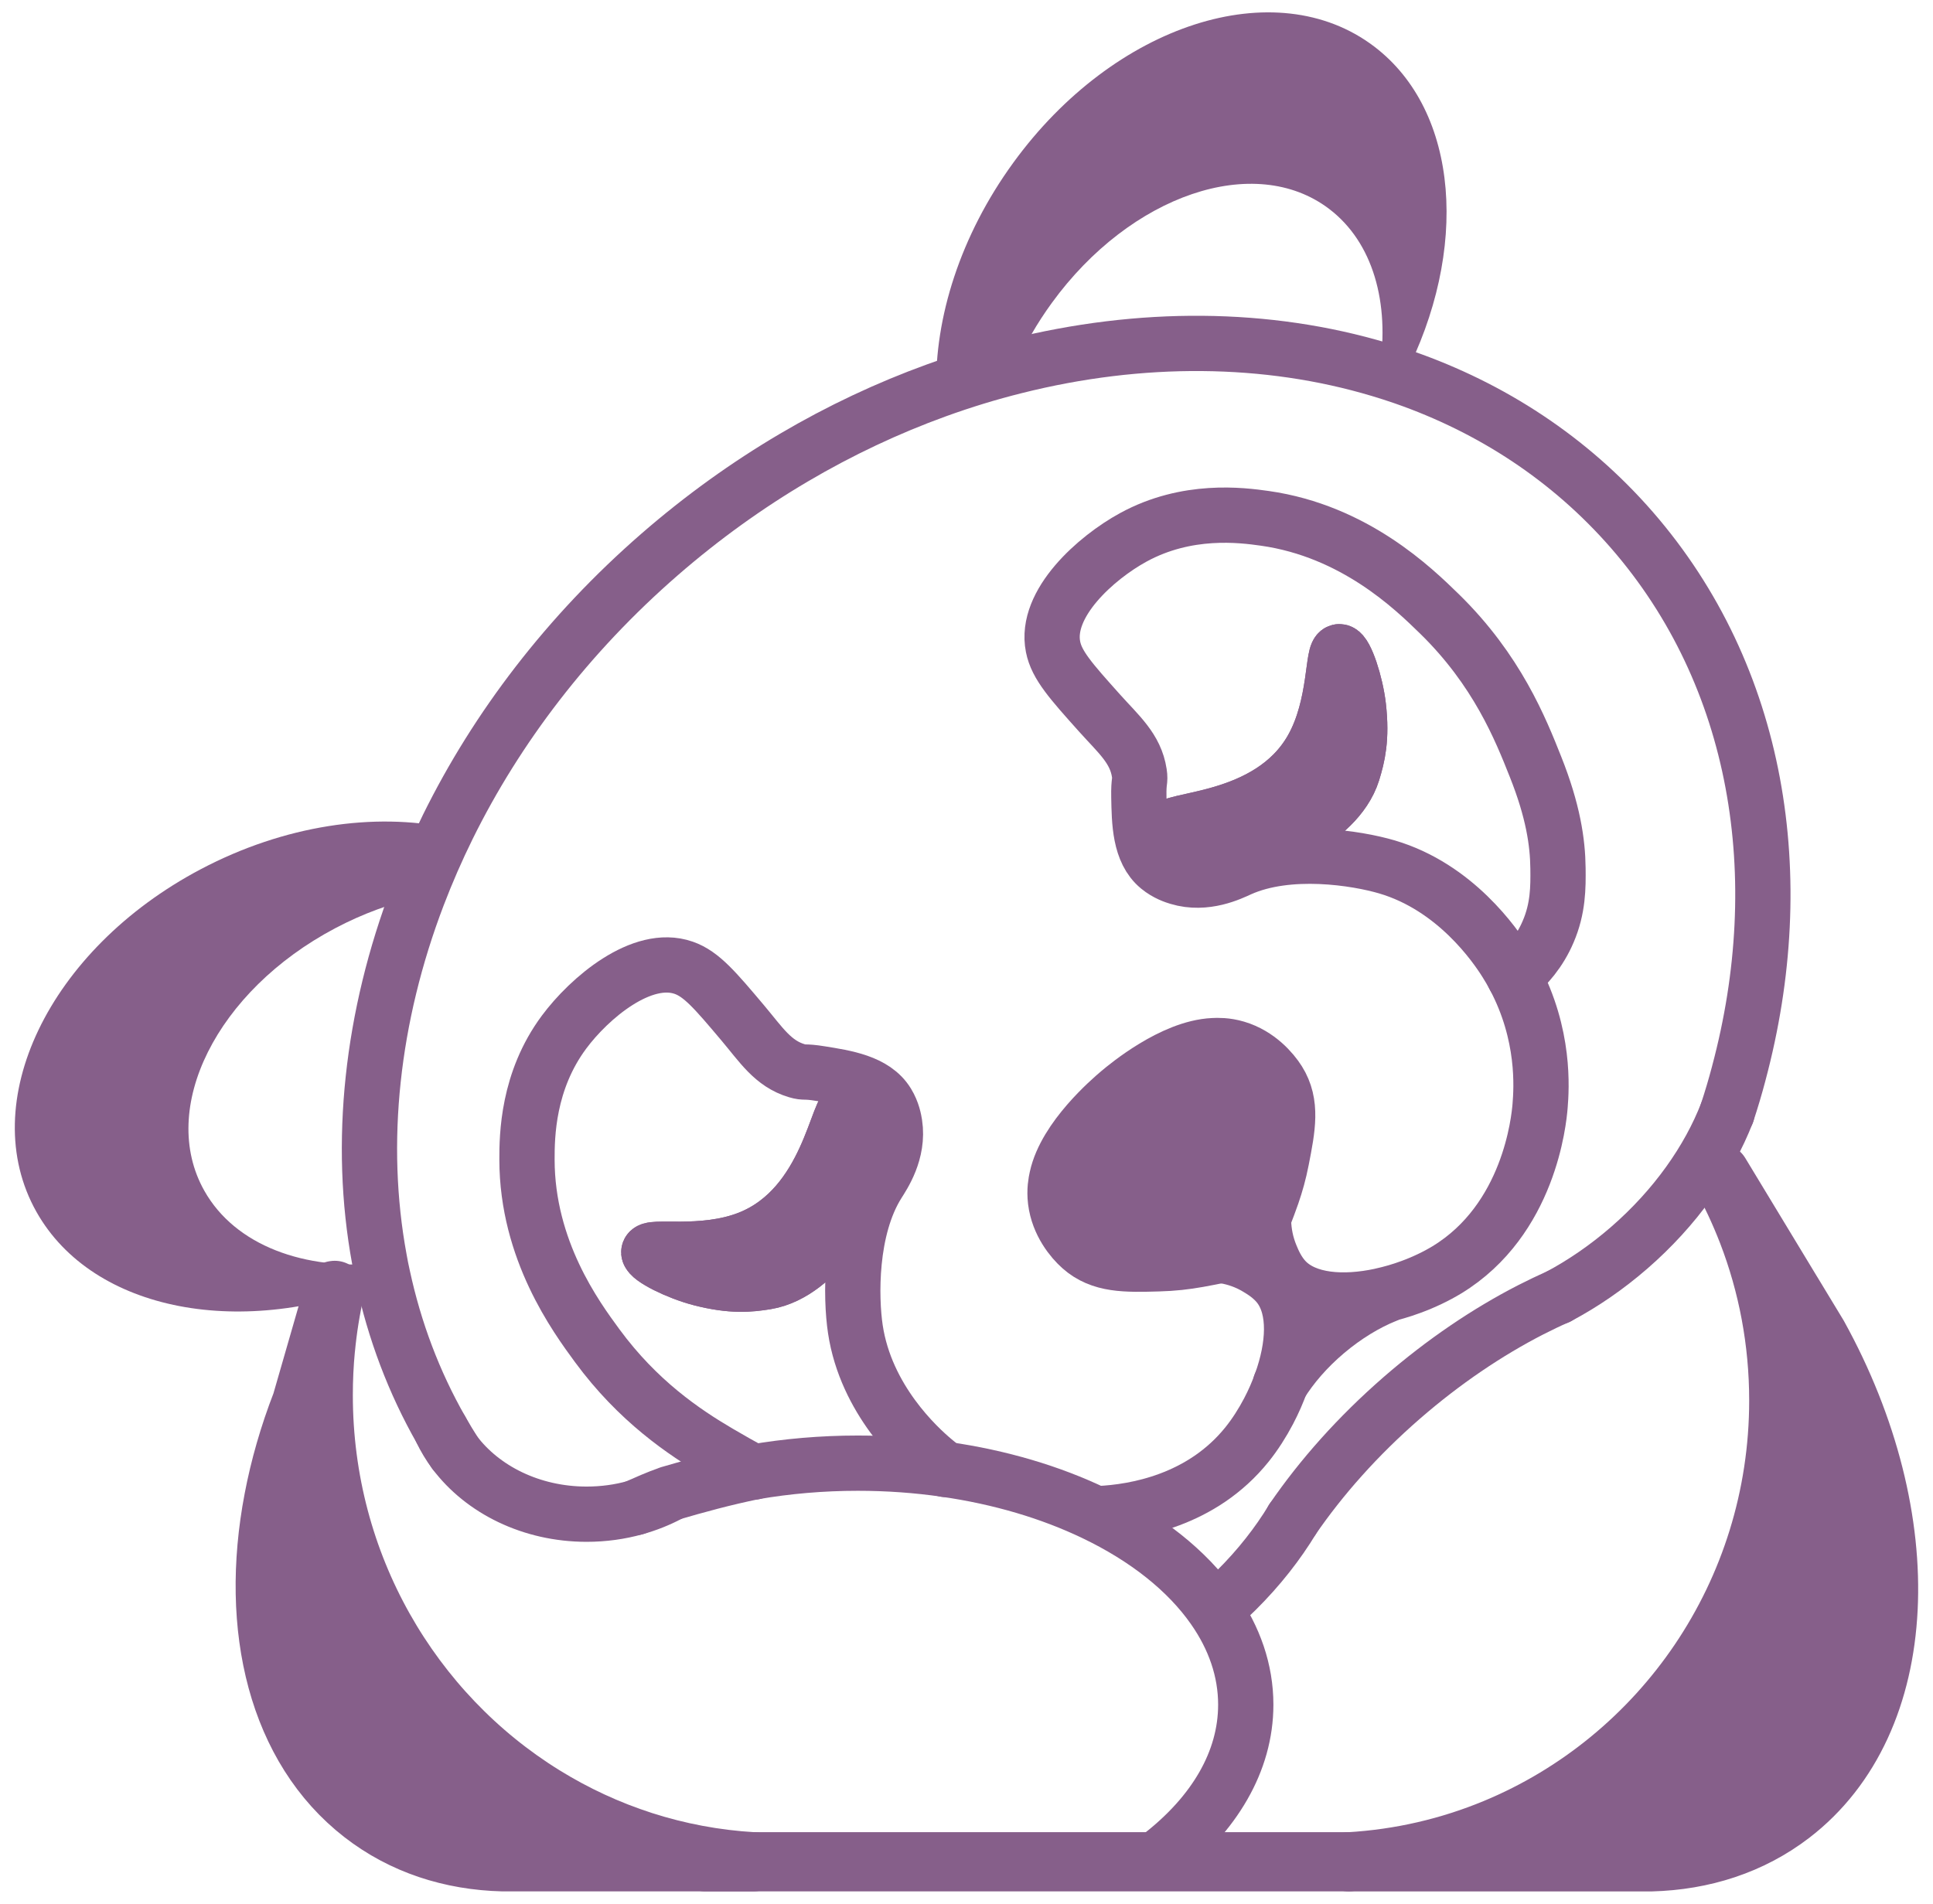
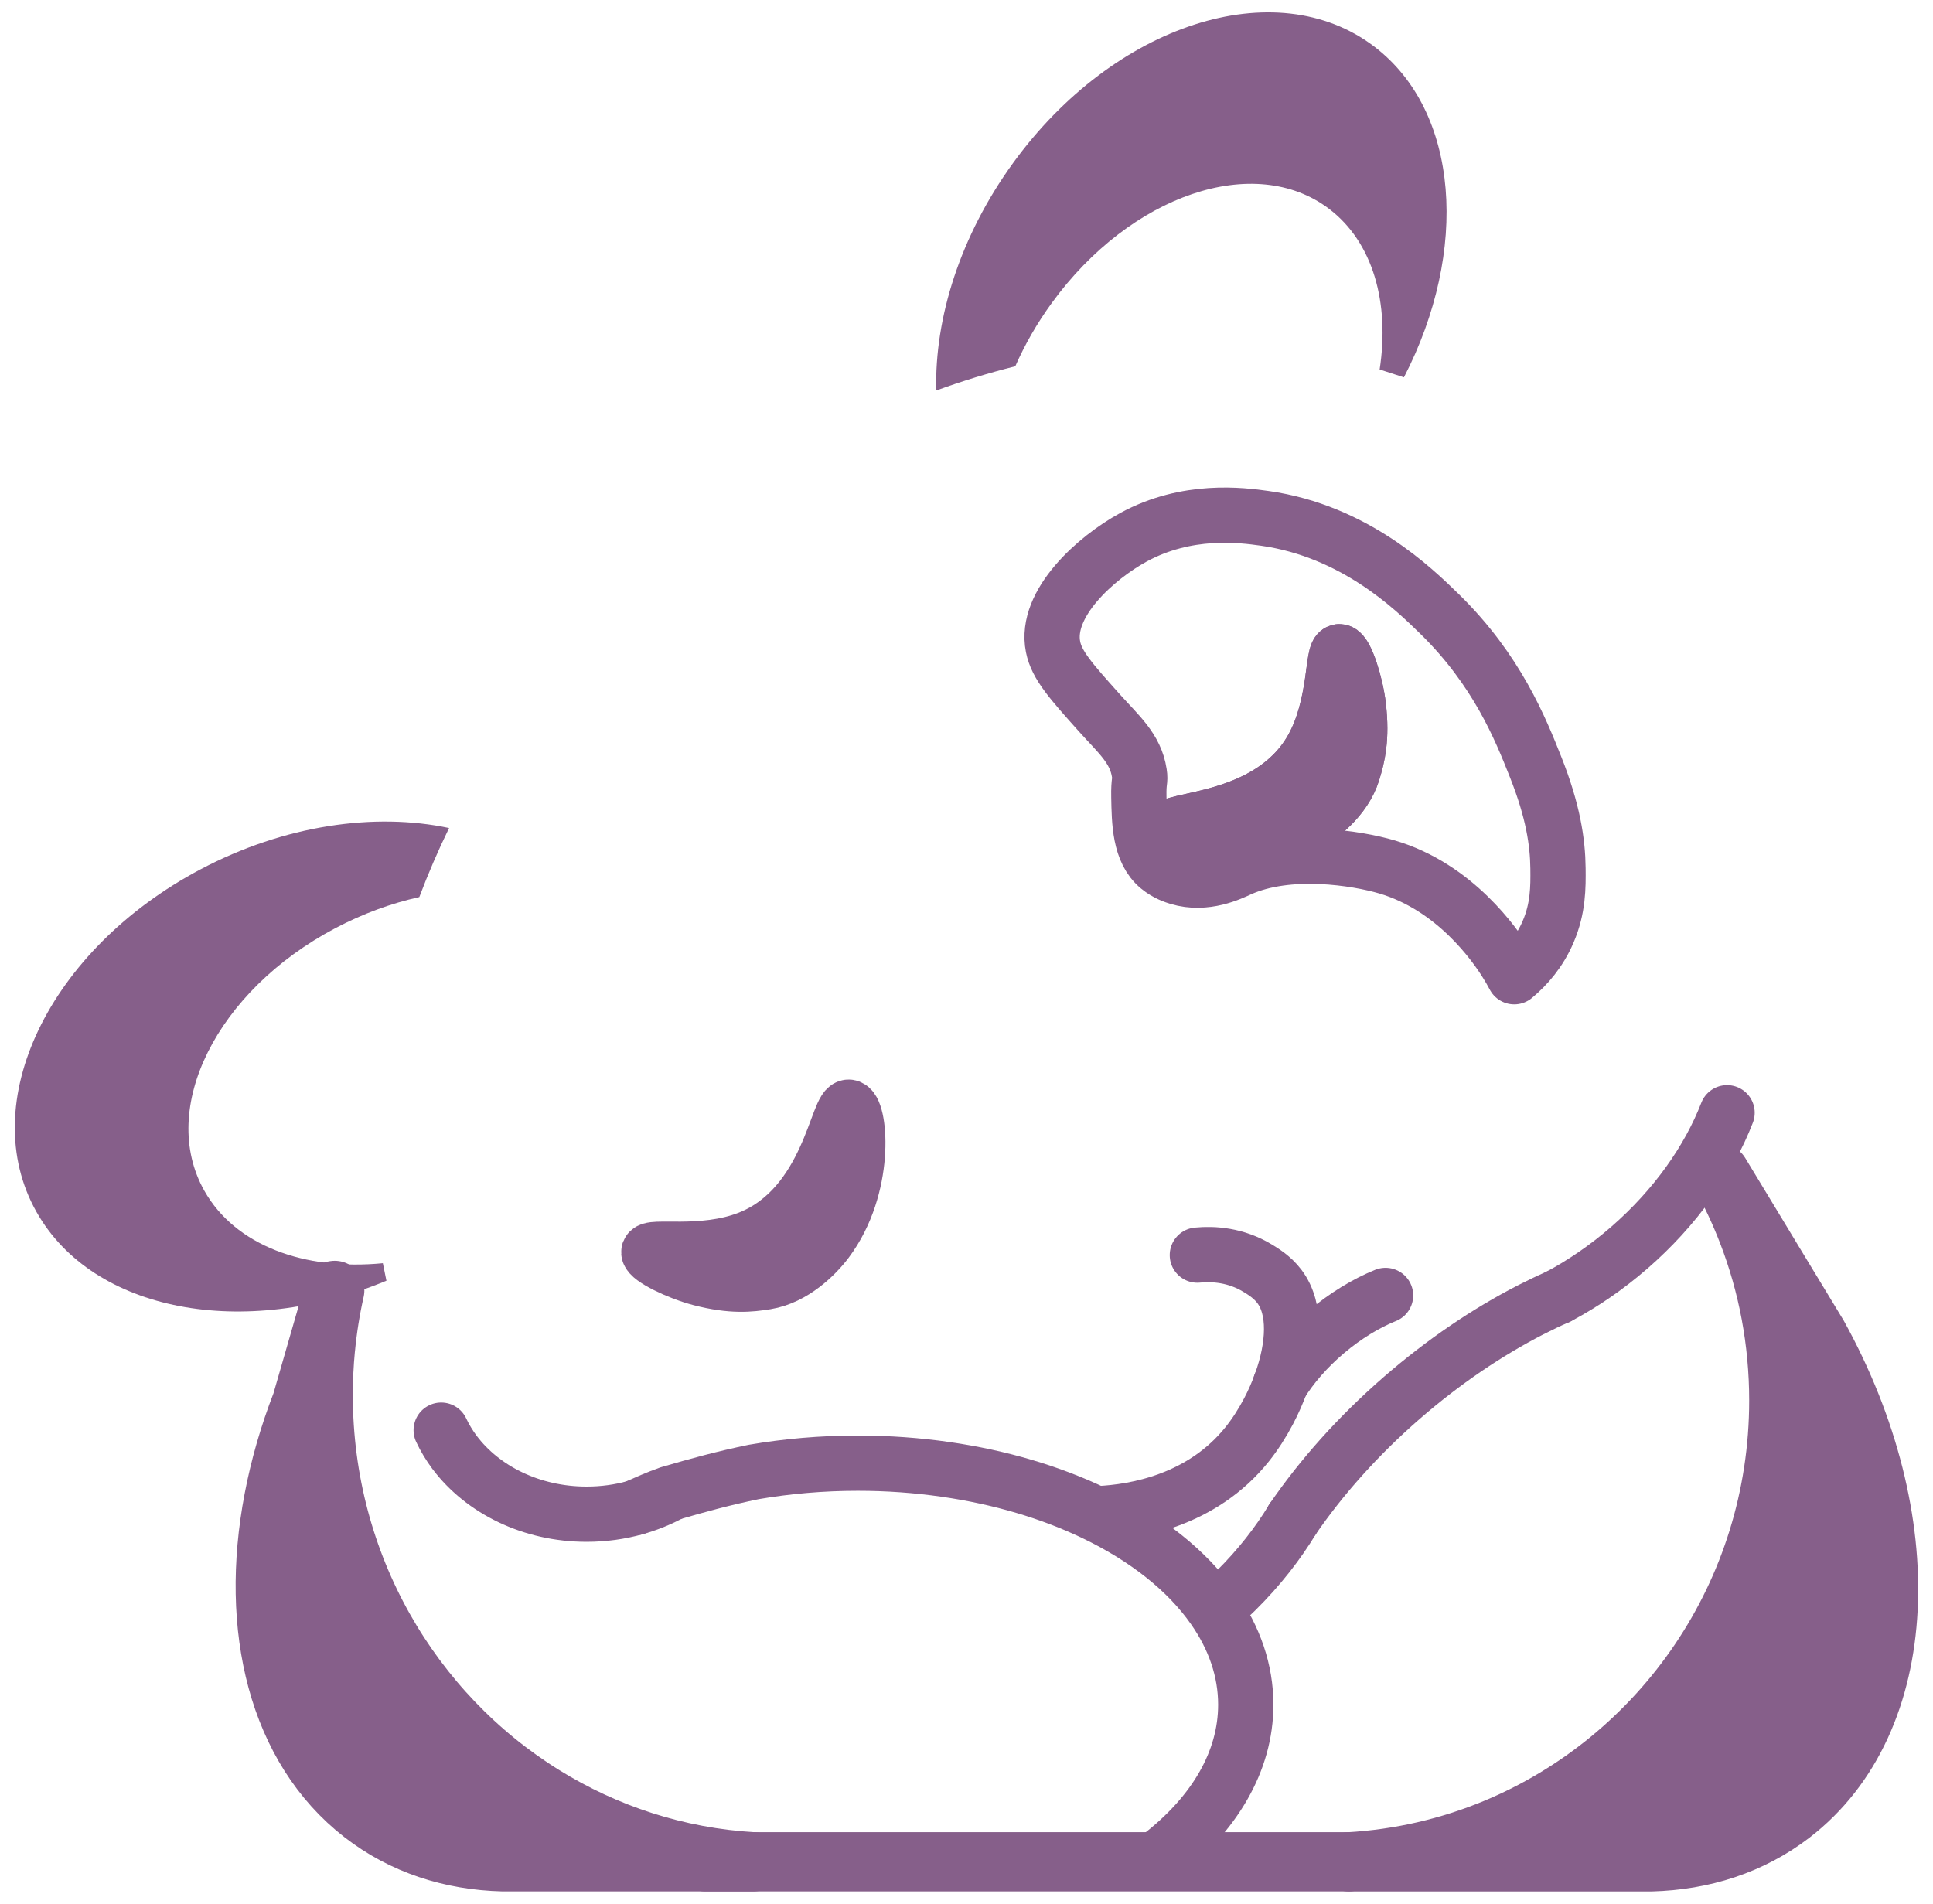
<svg xmlns="http://www.w3.org/2000/svg" version="1.1" id="Слой_1" x="0px" y="0px" viewBox="0 0 48.961 48.23" style="enable-background:new 0 0 48.961 48.23;" xml:space="preserve">
  <style type="text/css">
	.st0{fill:none;stroke:#865F8A;stroke-width:1.4;stroke-linecap:round;stroke-linejoin:round;stroke-miterlimit:10;}
	.st1{fill:#865F8A;}
	.st2{fill:none;stroke:#865F8A;stroke-width:1.5;stroke-linecap:round;stroke-linejoin:round;stroke-miterlimit:10;}
	
		.st3{fill-rule:evenodd;clip-rule:evenodd;fill:#865F8A;stroke:#865F8A;stroke-width:1.5;stroke-linecap:round;stroke-linejoin:round;stroke-miterlimit:10;}
	
		.st4{fill-rule:evenodd;clip-rule:evenodd;fill:none;stroke:#865F8A;stroke-width:1.4;stroke-linecap:round;stroke-linejoin:round;stroke-miterlimit:10;}
	
		.st5{fill-rule:evenodd;clip-rule:evenodd;fill:none;stroke:#93278F;stroke-width:1.7;stroke-linecap:round;stroke-linejoin:round;stroke-miterlimit:10;}
	
		.st6{fill-rule:evenodd;clip-rule:evenodd;fill:#865F8A;stroke:#865F8A;stroke-width:1.7;stroke-linecap:round;stroke-linejoin:round;stroke-miterlimit:10;}
	
		.st7{fill-rule:evenodd;clip-rule:evenodd;fill:#865F8A;stroke:#865F8A;stroke-width:1.4;stroke-linecap:round;stroke-linejoin:round;stroke-miterlimit:10;}
</style>
  <path class="st0" d="M32.737,38.493c0.001-0.001,0.001-0.001,0.001-0.003  c0.726-1.06,1.658-2.111,2.769-3.077c1.058-0.919,2.169-1.668,3.266-2.231  c0.002-0,0.003-0.002,0.004-0.002c0.228-0.116,0.456-0.226,0.683-0.325  c0.001-0.001,0.001-0.001,0.001-0.001c0.001-0.001,0.003-0.001,0.003-0.002  c0.004-0.001,0.007-0.003,0.01-0.005" />
  <path class="st0" d="M30.802,40.761c0.02-0.015,0.039-0.032,0.058-0.049  c0.624-0.548,1.156-1.149,1.587-1.771c0.001-0.001,0.002-0.003,0.002-0.004  c0.102-0.146,0.198-0.295,0.287-0.443c0.001-0.001,0.002-0.002,0.002-0.003" />
  <path class="st1" d="M35.56,9.559l-0.009-0.003l-0.593-0.192l-0.013-0.004  c0.257-1.684-0.164-3.221-1.281-4.069c-1.884-1.43-5.028-0.362-7.023,2.384  c-0.376,0.517-0.685,1.058-0.925,1.604c-0.669,0.167-1.338,0.372-2.002,0.613  c-0.044-1.838,0.609-3.923,1.951-5.769c2.556-3.519,6.649-4.838,9.14-2.946  C36.972,2.822,37.215,6.353,35.56,9.559z" />
-   <path class="st0" d="M43.744,28.196c0-0.001,0-0.003,0.001-0.005c0.11-0.331,0.208-0.663,0.296-0.996  c0.001-0.002,0.002-0.005,0.002-0.009c1.328-4.969,0.51-10.055-2.706-13.756  c-1.576-1.811-3.561-3.1-5.776-3.871L35.552,9.556c-0.196-0.068-0.394-0.132-0.593-0.191  l-0.013-0.004c-2.855-0.855-6.053-0.879-9.229-0.082c-0.67,0.167-1.338,0.371-2.002,0.612  c-2.453,0.889-4.845,2.276-7.006,4.154c-2.328,2.024-4.128,4.394-5.364,6.898  c-0.283,0.574-0.536,1.155-0.76,1.741c-1.173,3.073-1.52,6.268-0.976,9.217  c0.025,0.145,0.054,0.289,0.086,0.431l0.002,0.009c0.295,1.367,0.785,2.676,1.478,3.89  c0.107,0.19,0.22,0.376,0.337,0.561c0.001,0.001,0.002,0.002,0.002,0.003  c0.001,0.001,0.001,0.001,0.002,0.002" />
  <line class="st2" x1="34.163" y1="47.167" x2="17.864" y2="47.167" />
  <path class="st3" d="M45.37,45.965c-1.016,0.779-2.236,1.168-3.549,1.203h-7.658  c1.307-0.075,2.555-0.37,3.709-0.849c4.215-1.748,7.183-5.942,7.183-10.839  c0-1.499-0.278-2.933-0.785-4.249c-0.201-0.521-0.436-1.023-0.706-1.505l1.813,2.995l0.003,0.004  l0.667,1.101l0.004,0.007C48.619,38.482,48.435,43.611,45.37,45.965z" />
  <path class="st3" d="M8.458,32.694l-0.819,2.842l-0.002,0.005c-0.316,0.816-0.55,1.633-0.703,2.436v0.001  c-0.627,3.279,0.109,6.311,2.25,7.973c1.017,0.79,2.24,1.183,3.556,1.216h2.525h3.816  c-1.935-0.112-3.742-0.714-5.307-1.683c-3.349-2.073-5.587-5.838-5.587-10.138  c0-0.395,0.018-0.785,0.055-1.17c0,0,0,0,0.001-0.001c0.048-0.505,0.127-1,0.236-1.484" />
-   <path class="st4" d="M32.08,30.218c-0.098,0.416-0.141,0.991,0.109,1.594  c0.059,0.143,0.171,0.413,0.383,0.631c0.511,0.524,1.459,0.588,2.403,0.384  c0.001,0,0.001-0.001,0.002-0.001c0.002,0,0.002,0,0.002-0.001  c0.255-0.055,0.51-0.129,0.755-0.22c0,0,0,0,0.001,0c0.329-0.121,0.642-0.27,0.917-0.437  c2.082-1.27,2.328-3.786,2.357-4.151c0.036-0.445,0.127-1.803-0.654-3.271" />
  <path class="st4" d="M32.432,35.068c0.001-0.001,0.001-0.001,0.001-0.002  c0.28-0.453,0.674-0.911,1.163-1.324c0.488-0.411,1.004-0.723,1.497-0.923  c0.001,0,0.001,0,0.002-0" />
  <path class="st5" d="M35.206,34.995" />
-   <path class="st6" d="M32.314,29.35c-0.065,0.33-0.138,0.588-0.233,0.865  c-0.001-0-0,0.001-0.001,0.002l-0,0.001c-0.119,0.344-0.273,0.719-0.492,1.297  c-1.097,0.216-1.502,0.333-2.258,0.353c-0.831,0.024-1.4,0.031-1.855-0.373  c-0.202-0.179-0.527-0.568-0.591-1.091c-0.03-0.247,0.008-0.435,0.03-0.534  c0.206-0.95,1.312-1.901,1.522-2.079c0.21-0.178,1.334-1.107,2.306-1.151  c0.101-0.005,0.293-0.012,0.532,0.059c0.505,0.15,0.836,0.536,0.98,0.764  C32.577,27.977,32.474,28.536,32.314,29.35z" />
  <path class="st4" d="M39.462,21.997c-0.007-0.66-0.124-1.454-0.569-2.571  c-0.377-0.95-0.972-2.448-2.436-3.877c-0.654-0.638-2.147-2.094-4.419-2.417  c-0.592-0.084-1.972-0.262-3.332,0.481c-0.94,0.513-2.253,1.675-2.033,2.774  c0.092,0.465,0.454,0.869,1.177,1.677c0.482,0.538,0.914,0.897,1.008,1.523  c0.033,0.218-0.021,0.164-0.012,0.604c0.013,0.623,0.015,1.38,0.502,1.78  c0.199,0.164,0.409,0.23,0.498,0.257c0.693,0.21,1.337-0.111,1.553-0.209  c1.243-0.559,2.968-0.281,3.732-0.056c1.736,0.512,2.745,1.993,3.012,2.418  c0.077,0.121,0.147,0.243,0.211,0.364c0.316-0.263,0.643-0.633,0.859-1.141  C39.468,23.012,39.468,22.476,39.462,21.997z M34.263,19.561c-0.208,0.669-0.841,1.153-1.237,1.371  c-1.504,0.827-3.356,0.389-3.435,0.106c-0.093-0.332,2.553-0.147,3.642-2.067  c0.627-1.107,0.503-2.502,0.701-2.46c0.15,0.032,0.404,0.791,0.473,1.389  C34.5,18.714,34.384,19.169,34.263,19.561z" />
  <path class="st7" d="M34.263,19.561c-0.208,0.669-0.841,1.153-1.237,1.371  c-1.504,0.827-3.356,0.389-3.435,0.106c-0.093-0.332,2.553-0.147,3.642-2.067  c0.627-1.107,0.503-2.502,0.701-2.46c0.15,0.032,0.404,0.791,0.473,1.389  C34.5,18.714,34.384,19.169,34.263,19.561z" />
  <path class="st4" d="M30.328,31.797c0.415-0.04,0.975-0.002,1.523,0.329  c0.13,0.078,0.375,0.226,0.556,0.466c0.436,0.579,0.37,1.525,0.045,2.43  c0,0.001-0.001,0.001-0.001,0.002c0,0.002,0,0.002-0.001,0.002c-0.087,0.245-0.193,0.486-0.314,0.717  c0,0,0,0,0,0.001c-0.162,0.308-0.347,0.597-0.546,0.845c-1.148,1.434-2.849,1.714-3.752,1.757" />
-   <path class="st4" d="M17.743,32.388c-0.583-0.151-1.299-0.509-1.31-0.662  c-0.014-0.202,1.35,0.115,2.533-0.352c2.053-0.812,2.237-3.458,2.553-3.319  c0.269,0.118,0.445,2.013-0.583,3.387c-0.27,0.361-0.838,0.921-1.529,1.034  C19.002,32.542,18.535,32.593,17.743,32.388z M23.943,37.228c-0.101-0.075-0.202-0.154-0.301-0.239  c-0.384-0.324-1.71-1.529-1.977-3.319c-0.117-0.788-0.152-2.535,0.574-3.688  c0.126-0.201,0.534-0.794,0.423-1.509c-0.015-0.092-0.051-0.31-0.186-0.53  c-0.327-0.537-1.078-0.645-1.693-0.744c-0.434-0.071-0.388-0.01-0.6-0.073  c-0.606-0.18-0.903-0.657-1.368-1.209c-0.699-0.829-1.049-1.243-1.497-1.399  c-1.058-0.37-2.392,0.769-3.03,1.628c-0.925,1.243-0.941,2.634-0.94,3.233  c0.003,2.294,1.238,3.976,1.778,4.712c1.032,1.405,2.201,2.191,3.075,2.705  c0.152,0.089,0.294,0.171,0.427,0.246c0.161,0.092,0.317,0.176,0.466,0.252h0.001" />
  <path class="st7" d="M19.408,32.476c0.692-0.113,1.259-0.673,1.529-1.034  c1.028-1.374,0.852-3.269,0.583-3.387c-0.316-0.138-0.5,2.508-2.553,3.319  c-1.184,0.467-2.548,0.15-2.533,0.352c0.011,0.153,0.727,0.51,1.31,0.662  C18.535,32.593,19.002,32.542,19.408,32.476z" />
  <path class="st0" d="M39.461,32.856c0.001-0.001,0.001-0.001,0.001-0.001  c0.001-0.001,0.003-0.001,0.003-0.002c0.004-0.001,0.007-0.003,0.01-0.005  c0.614-0.327,1.22-0.74,1.792-1.237c1.17-1.017,2.013-2.223,2.476-3.415  c0-0.001,0.001-0.003,0.002-0.005" />
  <path class="st1" d="M11.375,20.977c-0.281,0.577-0.532,1.16-0.754,1.749  c-0.709,0.158-1.431,0.42-2.131,0.79c-3.004,1.587-4.489,4.563-3.315,6.65  c0.781,1.389,2.544,2.031,4.522,1.836l0.089,0.435l0.002,0.009c-3.604,1.497-7.435,0.797-8.865-1.745  c-1.553-2.758,0.309-6.644,4.158-8.678C7.205,20.9,9.492,20.578,11.375,20.977z" />
  <path class="st4" d="M16.091,38.193c0.273-0.12,0.557-0.248,0.85-0.35  c0.002-0.001,0.003-0.002,0.005-0.003c0.735-0.215,1.385-0.392,2.15-0.55h0.001  c0.837-0.144,1.719-0.222,2.631-0.222c0.762,0,1.504,0.054,2.216,0.157  c1.392,0.199,2.67,0.582,3.766,1.107c1.314,0.628,2.365,1.459,3.033,2.418  c0.522,0.747,0.811,1.571,0.811,2.437c0,1.444-0.803,2.77-2.146,3.817" />
  <path class="st4" d="M11.175,36.232c0.092,0.197,0.206,0.384,0.337,0.561  c0.001,0.001,0.002,0.002,0.002,0.003c0.001,0.001,0.001,0.001,0.002,0.002  c0.707,0.94,1.941,1.563,3.343,1.563c0.43,0,0.844-0.058,1.232-0.167  c0.301-0.084,0.586-0.198,0.85-0.337c0.002-0.001-0.173,0.086-0.171,0.085" />
</svg>